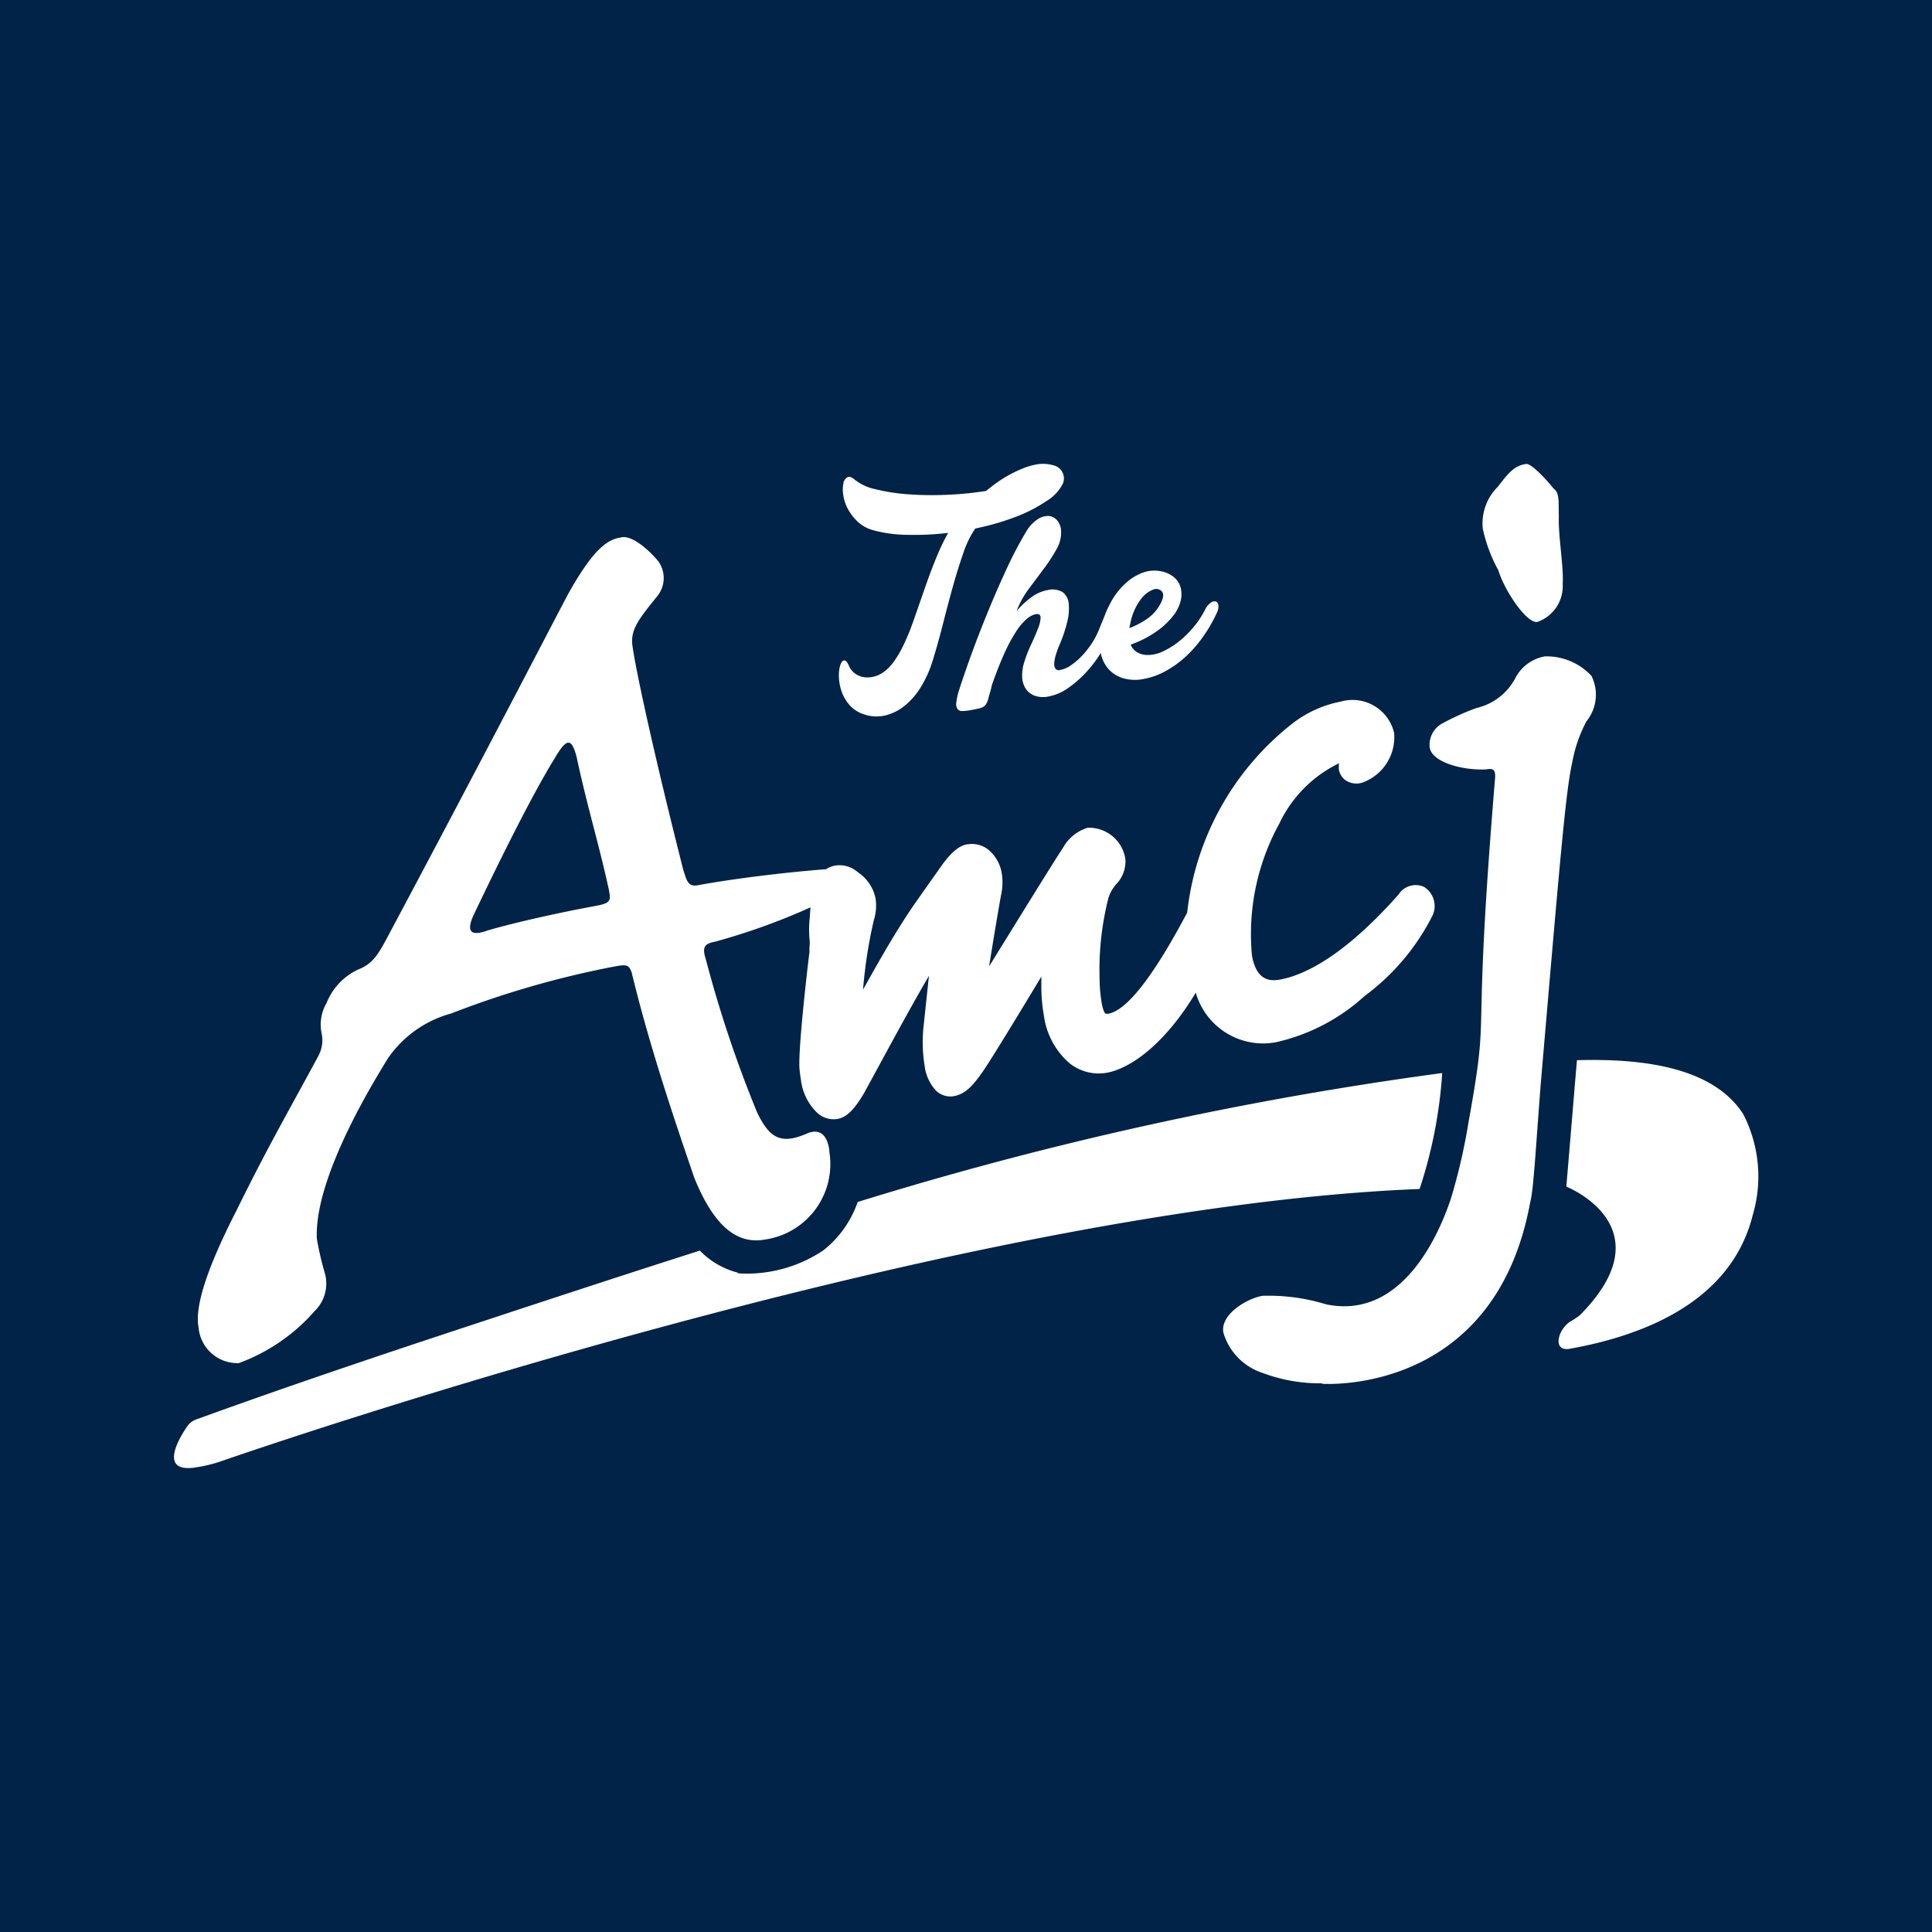
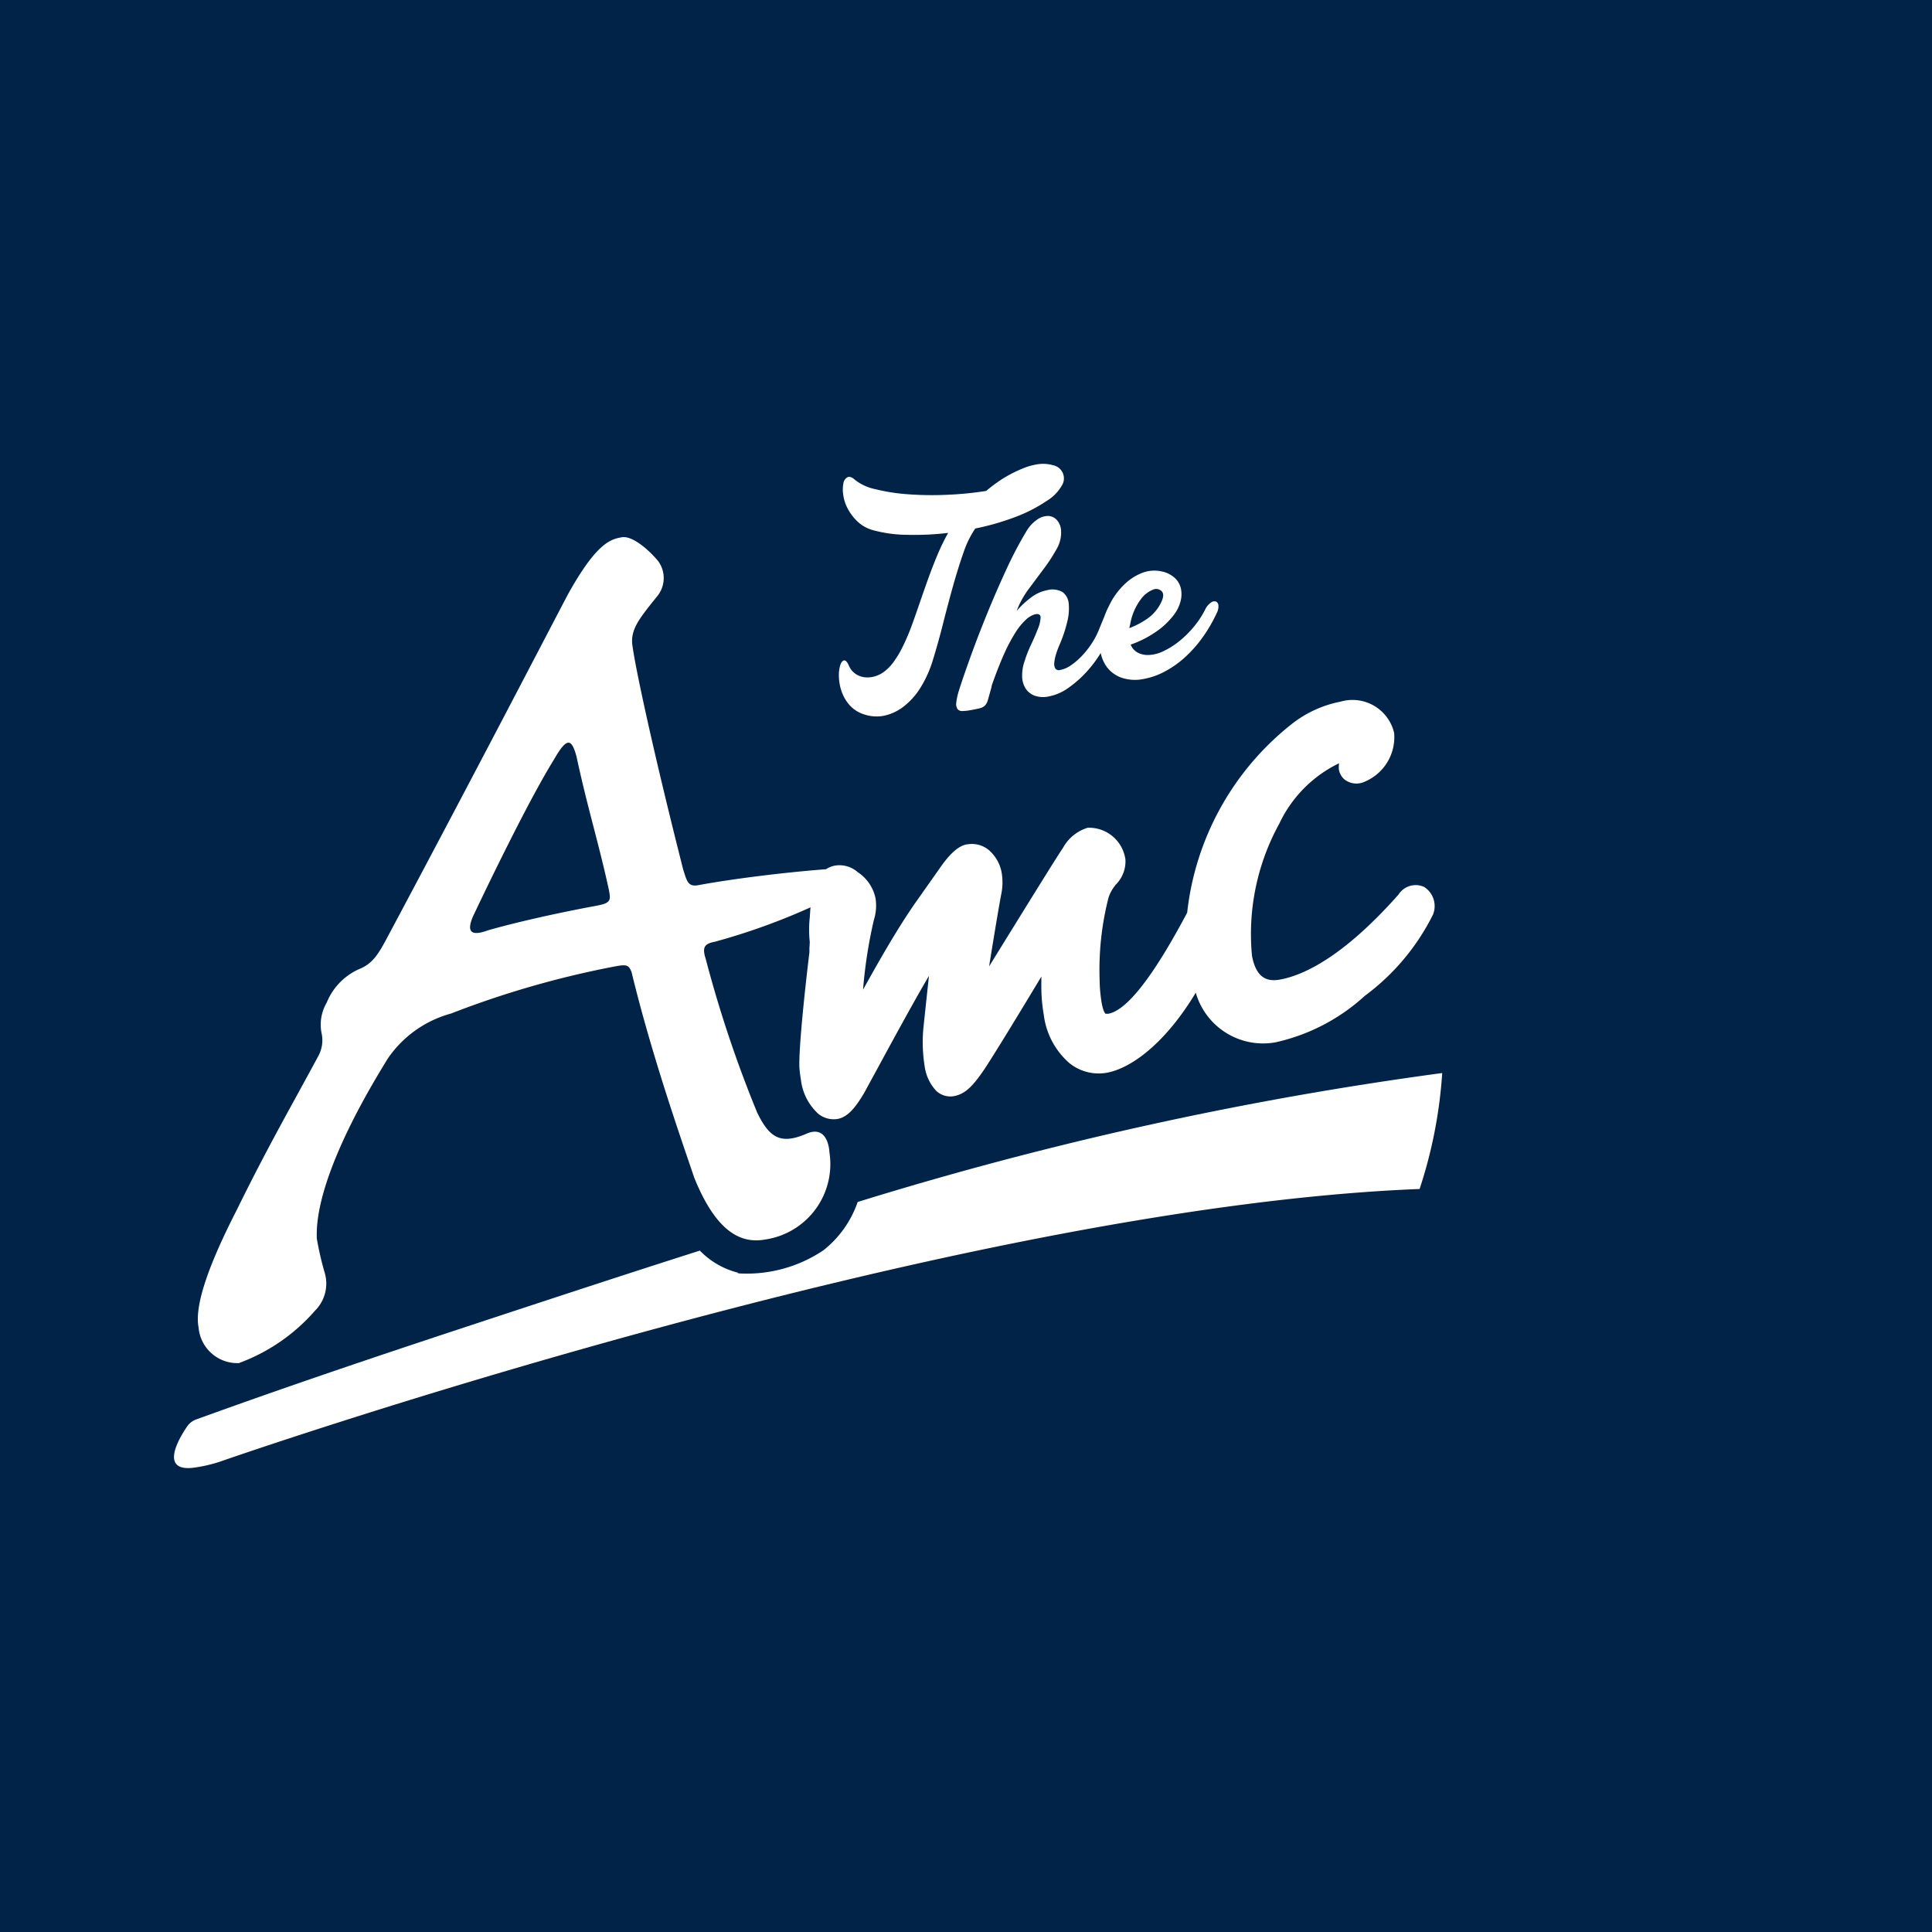
<svg xmlns="http://www.w3.org/2000/svg" height="70" viewBox="0 0 70 70" width="70">
  <path d="m0 0h70v70h-70z" fill="#002347" />
  <g fill="#fff">
    <path d="m137.472 576.949a6.731 6.731 0 0 0 2.755-1.894 1.386 1.386 0 0 0 .351-1.4 11.129 11.129 0 0 1 -.28-1.219c-.1-2.308 2.269-6.012 2.564-6.511a4.07 4.07 0 0 1 2.3-1.642 34 34 0 0 1 5.843-1.689c.484-.09.591-.11.7.2.717 2.968 1.775 5.982 2.269 7.44.815 2.01 1.718 2.392 2.575 2.236a2.762 2.762 0 0 0 2.323-3.15c-.027-.441-.232-.958-.846-.676-.924.393-1.326.145-1.773-.772a44.03 44.03 0 0 1 -1.866-5.574c-.133-.418-.044-.545.33-.615a23.509 23.509 0 0 0 3.469-1.247c-.008.068-.013.134-.016.2l-.012.175a4.081 4.081 0 0 0 0 .874c0 .08-.012.214-.012.214v.163c-.189 1.56-.386 3.5-.364 4.162.011.162.033.32.057.468a1.974 1.974 0 0 0 .627 1.223.888.888 0 0 0 .7.188c.377-.072.649-.416.963-.942.009-.018.381-.7.381-.7.428-.786 1.347-2.492 1.967-3.543-.063.582-.2 1.874-.2 1.874a5.442 5.442 0 0 0 .043 1.391 1.613 1.613 0 0 0 .419.9.744.744 0 0 0 .644.193c.419-.077.7-.385 1.094-.963.378-.567 1.34-2.15 2.073-3.369 0 .231-.006.452.008.7a6.024 6.024 0 0 0 .08.692 2.765 2.765 0 0 0 .936 1.751 1.691 1.691 0 0 0 1.352.341c.857-.16 2.088-1.025 3.218-2.9a2.539 2.539 0 0 0 2.882 1.8 7.05 7.05 0 0 0 3.239-1.683 8.212 8.212 0 0 0 2.475-2.949.822.822 0 0 0 -.323-1 .737.737 0 0 0 -.925.273c.007-.006-.047.054-.047.054-1.981 2.221-3.395 2.869-4.234 3.027-.39.072-.862.039-1.03-.858a8.3 8.3 0 0 1 .99-4.79 4.612 4.612 0 0 1 2.164-2.186 1.2 1.2 0 0 0 -.006.227.611.611 0 0 0 .2.356.7.7 0 0 0 .724.089 1.749 1.749 0 0 0 1.078-1.773 1.549 1.549 0 0 0 -1.927-1.136l-.024.006a4.124 4.124 0 0 0 -1.747.8 10.109 10.109 0 0 0 -3.8 6.841c-1.225 2.313-2.182 3.54-2.857 3.665h-.1c-.013-.01-.082-.07-.141-.39a5.551 5.551 0 0 1 -.075-.859 10.543 10.543 0 0 1 .322-2.955 1.372 1.372 0 0 1 .222-.419l.032-.046a1.183 1.183 0 0 0 .359-.92 1.331 1.331 0 0 0 -1.366-1.15 1.522 1.522 0 0 0 -.892.723c-.193.275-1.4 2.226-2.681 4.3.164-1.02.376-2.3.447-2.65a2.1 2.1 0 0 0 .009-.74 1.4 1.4 0 0 0 -.378-.741.956.956 0 0 0 -.854-.292h-.023c-.281.05-.557.276-.895.733l-1 1.418c-.647.936-1.265 2.022-1.873 3.115a17.247 17.247 0 0 1 .392-2.524 1.726 1.726 0 0 0 .059-.793 1.5 1.5 0 0 0 -.642-.939 1 1 0 0 0 -.834-.237.881.881 0 0 0 -.318.131h-.018c-1.531.118-3.373.348-4.607.576-.375.07-.414-.144-.548-.564-1.02-4.017-1.744-7.313-1.848-8.182-.046-.544.27-.933.9-1.715a1.039 1.039 0 0 0 .04-1.281c-.358-.431-.947-.932-1.322-.862l-.059.011c-.424.078-.933.339-1.891 2.063-.777 1.475-3.311 6.369-6.522 12.387-.328.616-.536.987-1.053 1.19a2.252 2.252 0 0 0 -1.163 1.213 1.566 1.566 0 0 0 -.188 1.086 1.193 1.193 0 0 1 -.119.852c-.991 1.845-1.791 3.211-2.958 5.585-1.221 2.385-1.5 3.6-1.376 4.241a1.41 1.41 0 0 0 1.458 1.293zm8.483-16.182c.718-1.517 2.085-4.318 2.938-5.691.46-.8.633-.781.815-.1.4 1.863.8 3.117 1.171 4.82.07.374.088.483-.443.58l-.055.011c-1.236.228-2.833.578-3.887.883-.625.23-.771.038-.539-.503z" transform="translate(-128.819 -527.561)" />
-     <path d="m183.678 548.181c.242.782 1.045 1.95 1.42 1.88a1.374 1.374 0 0 0 .916-1.386c.045-.546-.162-1.728-.14-2.412-.012-.585.03-.883-.194-1.037-.195-.255-.8-.922-.992-.887l-.047.008c-.381.07-.581.3-.974.814a1.87 1.87 0 0 0 -.549 1.513 5.487 5.487 0 0 0 .56 1.507z" transform="translate(-129.395 -527.528)" />
-     <path d="m192.589 568.16c-1.1-1.7-3.634-2.02-6.024-1.951l-.035.407-.051.59-.016.21-.283 3.374s3.669 1.451.492 4.657a3.158 3.158 0 0 1 -.314.212c-.472.257-.719 1.127-.048 1.005 2.833-.51 5.857-1.781 6.624-4.842a4.941 4.941 0 0 0 -.345-3.662z" transform="translate(-129.429 -527.796)" />
-     <path d="m186.76 553.748a1.532 1.532 0 0 0 .183-1.641 2.219 2.219 0 0 0 -1.694-.71l-.047.01a1.5 1.5 0 0 0 -.989.719 2.141 2.141 0 0 1 -1.448 1.144 9.191 9.191 0 0 0 -1.261.574.887.887 0 0 0 -.425.857c.1.566 1.275.835 2.049.79.283-.052.35.034.315.381-.859 10.39-.135 7.855-.955 12.392a21.28 21.28 0 0 1 -.641 2.781c-.41 1.236-1.748 4.415-4.53 3.826a7.057 7.057 0 0 0 -2.3-.306c-.568.1-1.535.678-1.412 1.335a2.179 2.179 0 0 0 1.391 1.449 5.913 5.913 0 0 0 2.182.386v.017s6.216.465 7.531-6.512a3.907 3.907 0 0 0 .076-.421c.086-.637.15-1.738.315-3.9.727-8.466.911-10.644 1.15-11.711a5.074 5.074 0 0 1 .51-1.46z" transform="translate(-129.279 -527.615)" />
    <path d="m159.881 553.068a1.172 1.172 0 0 0 .529.342 1.4 1.4 0 0 0 .749.045 1.768 1.768 0 0 0 .7-.337 2.58 2.58 0 0 0 .6-.678 4.188 4.188 0 0 0 .445-.991q.193-.625.37-1.325t.36-1.356q.184-.656.379-1.212a3.557 3.557 0 0 1 .428-.879 9.265 9.265 0 0 0 1.406-.4 5.461 5.461 0 0 0 1.183-.6 1.544 1.544 0 0 0 .537-.539.485.485 0 0 0 -.3-.752 1.32 1.32 0 0 0 -.663-.019 2.231 2.231 0 0 0 -.416.124 4.919 4.919 0 0 0 -.458.212 4.238 4.238 0 0 0 -.466.284q-.23.16-.427.328a12.2 12.2 0 0 1 -1.439.141 11.732 11.732 0 0 1 -1.406-.021 6.817 6.817 0 0 1 -1.17-.183 1.779 1.779 0 0 1 -.743-.341c-.107-.1-.2-.125-.269-.091a.3.3 0 0 0 -.146.22 1.2 1.2 0 0 0 -.006.416 1.478 1.478 0 0 0 .162.5 1.823 1.823 0 0 0 .355.467 1.328 1.328 0 0 0 .565.315 4.84 4.84 0 0 0 1.2.167 10.4 10.4 0 0 0 1.519-.069 7.859 7.859 0 0 0 -.4.827q-.187.449-.356.925t-.327.936c-.106.309-.207.593-.305.853-.049.122-.106.254-.168.392s-.13.274-.2.4a3.707 3.707 0 0 1 -.232.358 1.637 1.637 0 0 1 -.259.279 1.05 1.05 0 0 1 -.356.21.952.952 0 0 1 -.386.054.75.75 0 0 1 -.353-.118.674.674 0 0 1 -.26-.321c-.061-.13-.12-.188-.176-.174s-.1.075-.134.182a1.272 1.272 0 0 0 -.045.415 1.731 1.731 0 0 0 .094.518 1.492 1.492 0 0 0 .285.496z" transform="translate(-129.106 -527.528)" />
    <path d="m167.106 548.934a1.385 1.385 0 0 0 -.573.254 3.24 3.24 0 0 0 -.539.5 3.26 3.26 0 0 1 .44-.8l.553-.742a6.021 6.021 0 0 0 .457-.705 1.178 1.178 0 0 0 .159-.672.619.619 0 0 0 -.146-.369.448.448 0 0 0 -.306-.153.676.676 0 0 0 -.4.121 1.346 1.346 0 0 0 -.416.454 14.022 14.022 0 0 0 -.712 1.358q-.366.79-.7 1.61t-.6 1.557q-.265.736-.408 1.187a2.319 2.319 0 0 0 -.108.475.334.334 0 0 0 .046.235.21.21 0 0 0 .175.07 1.658 1.658 0 0 0 .284-.03c.151-.027.267-.05.348-.072a.381.381 0 0 0 .189-.1.515.515 0 0 0 .109-.216c.027-.1.065-.233.115-.411l.022-.106q.236-.67.45-1.145a5.936 5.936 0 0 1 .414-.777 2.242 2.242 0 0 1 .375-.457.809.809 0 0 1 .321-.189q.2-.046.207.11a1.175 1.175 0 0 1 -.1.418q-.1.261-.252.583a4.3 4.3 0 0 0 -.233.6 1.529 1.529 0 0 0 -.083.557.83.83 0 0 0 .131.428.673.673 0 0 0 .324.252.933.933 0 0 0 .5.028 1.8 1.8 0 0 0 .716-.31 4 4 0 0 0 .658-.578 4.548 4.548 0 0 0 .517-.686 1.31 1.31 0 0 0 .206.484 1.133 1.133 0 0 0 .55.41 1.532 1.532 0 0 0 .8.045 2.593 2.593 0 0 0 .777-.276 3.594 3.594 0 0 0 .725-.514 4.517 4.517 0 0 0 .633-.716 5.375 5.375 0 0 0 .513-.882.507.507 0 0 0 .06-.284.159.159 0 0 0 -.095-.135.206.206 0 0 0 -.18.043.649.649 0 0 0 -.2.238 3.22 3.22 0 0 1 -.411.63 3.634 3.634 0 0 1 -.529.525 2.872 2.872 0 0 1 -.584.367 1.294 1.294 0 0 1 -.564.136.771.771 0 0 1 -.355-.084.551.551 0 0 1 -.26-.293 3.759 3.759 0 0 0 .852-.421 2.76 2.76 0 0 0 .678-.612 1.4 1.4 0 0 0 .269-.51 1 1 0 0 0 .021-.485.743.743 0 0 0 -.221-.386.99.99 0 0 0 -.457-.233 1.223 1.223 0 0 0 -.721.047 1.932 1.932 0 0 0 -.624.394 2.662 2.662 0 0 0 -.488.619c-.055.1-.1.194-.15.291l-.009.022c-.037.081-.07.163-.1.244l-.185.451a2.807 2.807 0 0 1 -.267.523 3.209 3.209 0 0 1 -.36.459 2.463 2.463 0 0 1 -.4.345 1.022 1.022 0 0 1 -.39.171.161.161 0 0 1 -.177-.05.326.326 0 0 1 -.04-.2 1.375 1.375 0 0 1 .058-.3 2.975 2.975 0 0 1 .122-.336 5.087 5.087 0 0 0 .286-.842 1.949 1.949 0 0 0 .058-.675.577.577 0 0 0 -.221-.417.735.735 0 0 0 -.554-.072zm3.015 1.166a2.085 2.085 0 0 1 .374-.837 1 1 0 0 1 .444-.348.277.277 0 0 1 .316.065q.108.127-.027.4a1.529 1.529 0 0 1 -.516.6 3.089 3.089 0 0 1 -.636.331z" transform="translate(-129.159 -527.552)" />
    <path d="m181.062 566.679a130.041 130.041 0 0 0 -21.179 4.672 3.811 3.811 0 0 1 -1.242 1.751 4.989 4.989 0 0 1 -3.058.837s-.136.021 0-.017a2.929 2.929 0 0 1 -1.418-.809c-2.829.9-5.638 1.828-8.421 2.745-3.292 1.085-6.58 2.194-9.838 3.376a.678.678 0 0 0 -.291.213l-.02.029a.73.73 0 0 0 -.046.067c-.239.357-.979 1.584.267 1.437a5.382 5.382 0 0 0 .919-.206s26.353-9.221 43.508-9.894a16.858 16.858 0 0 0 .819-4.201z" transform="translate(-128.808 -527.801)" />
  </g>
</svg>